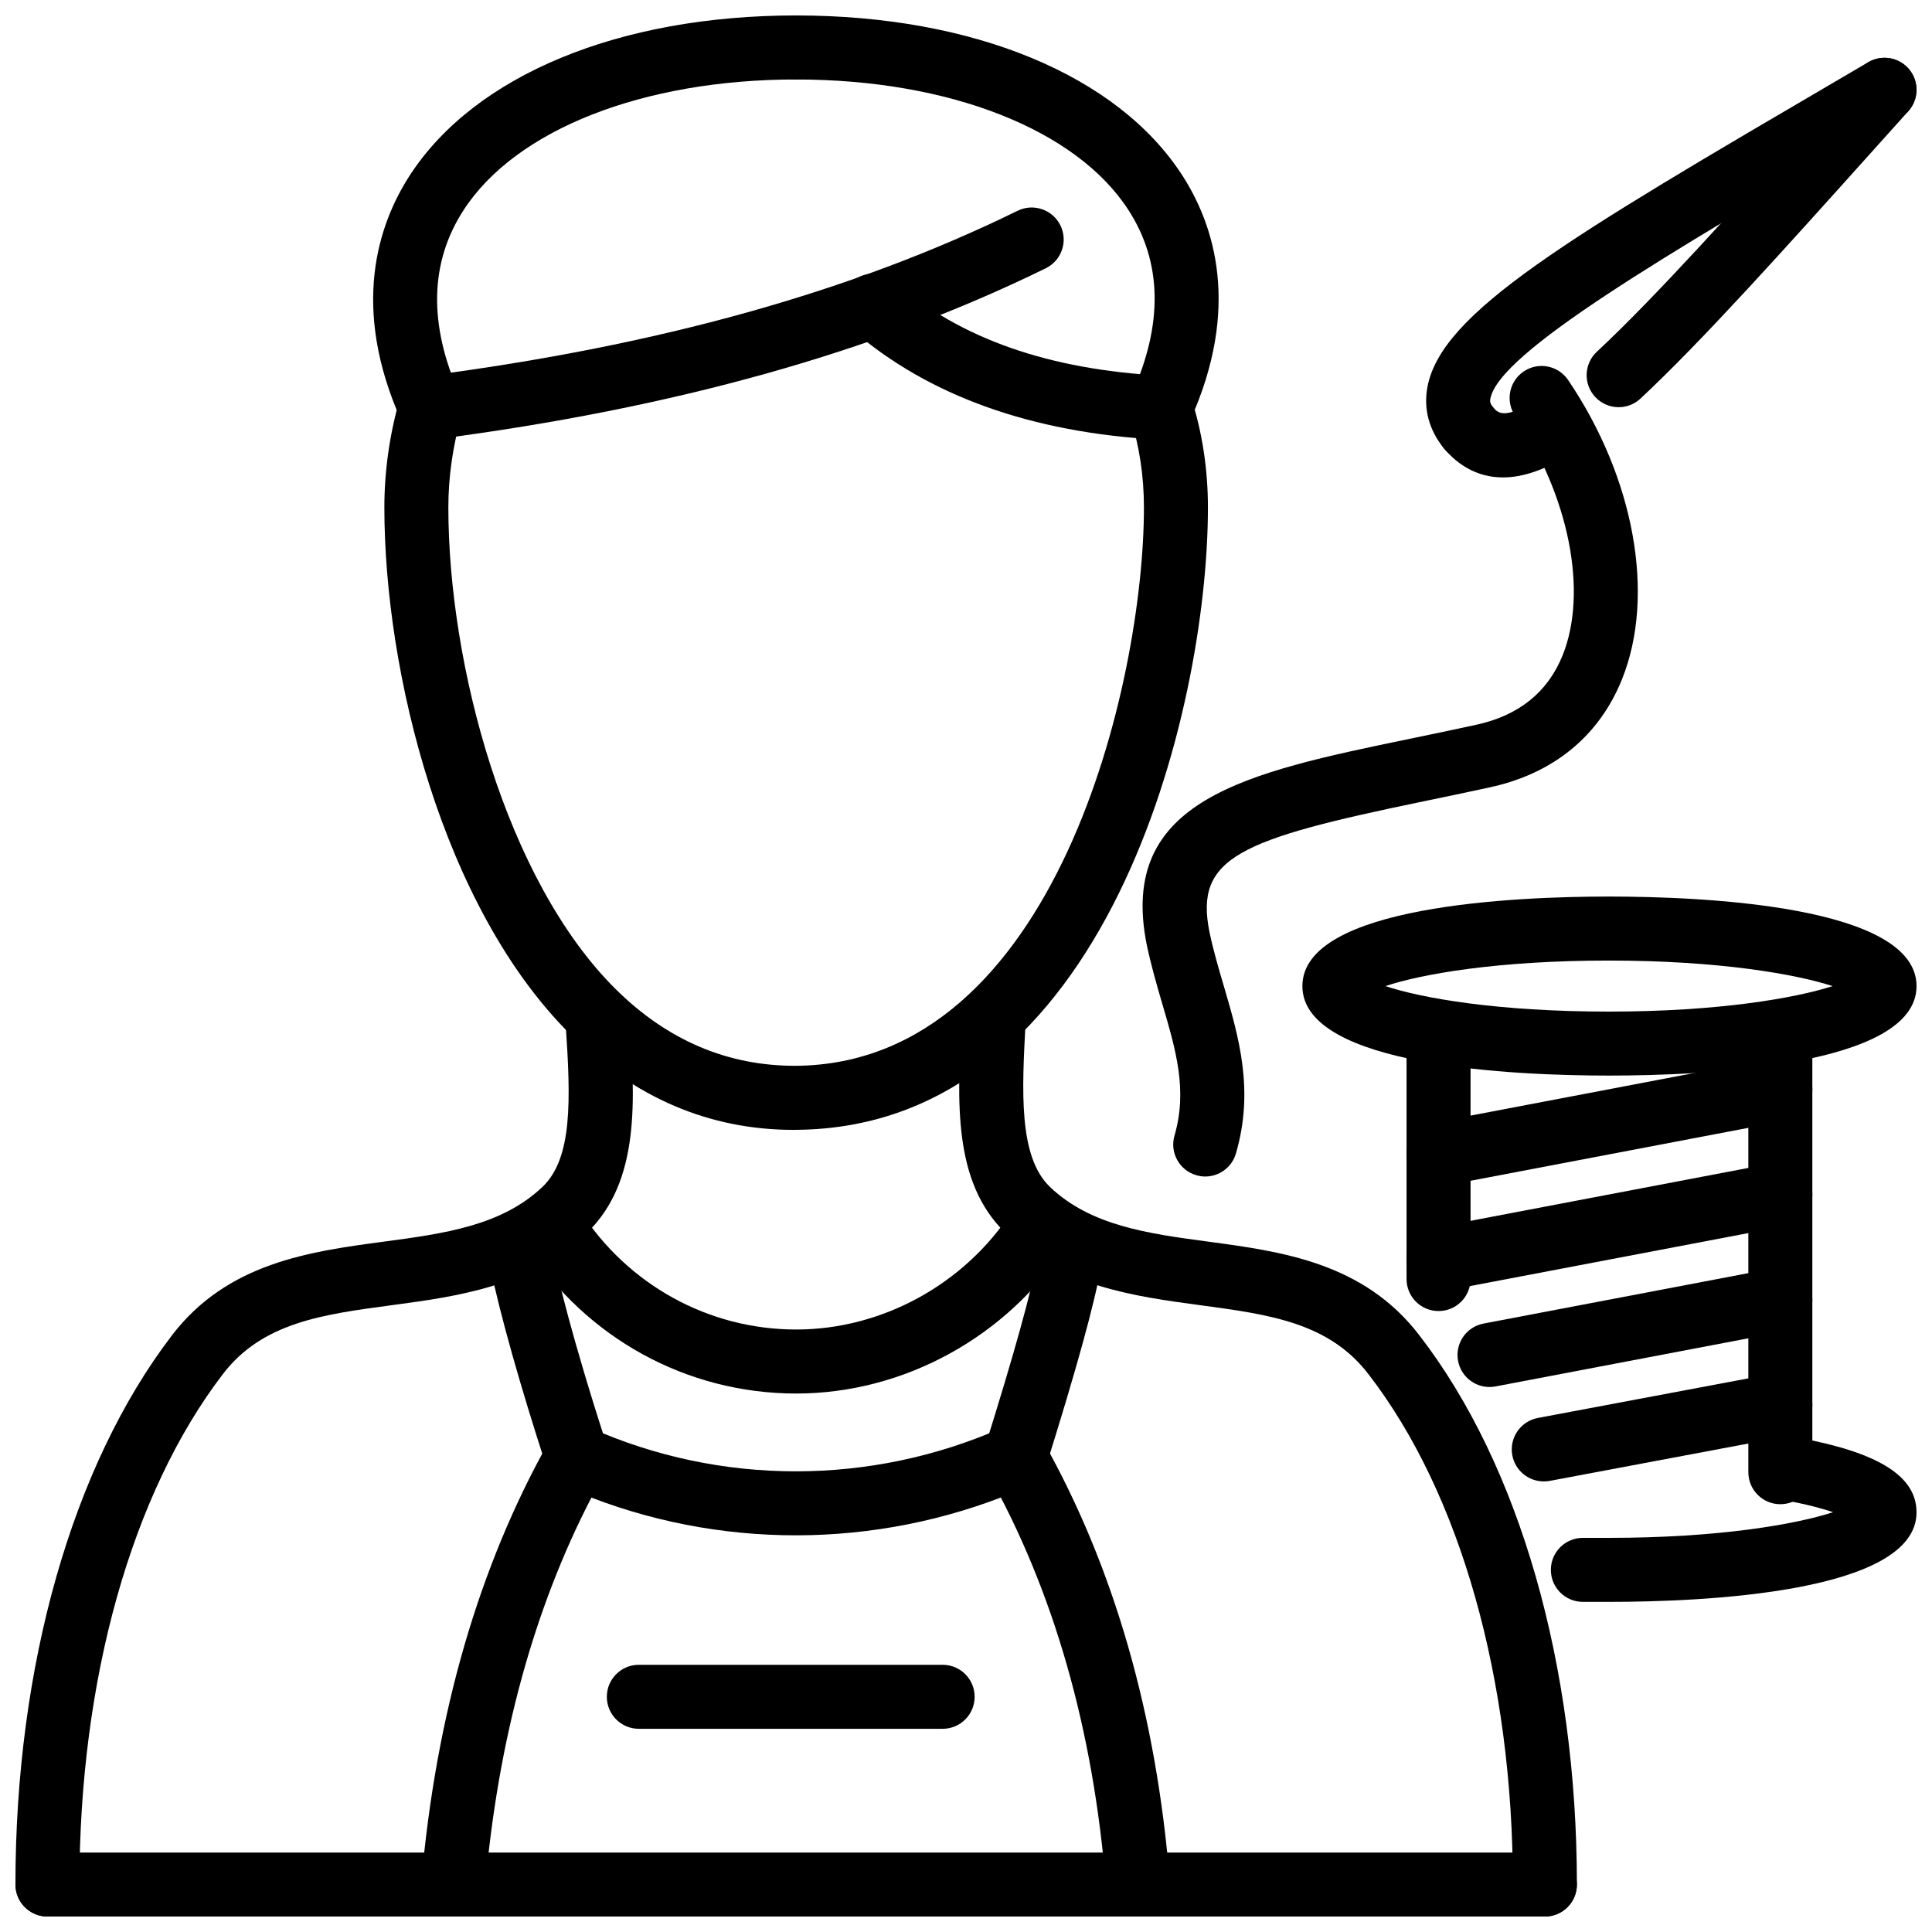
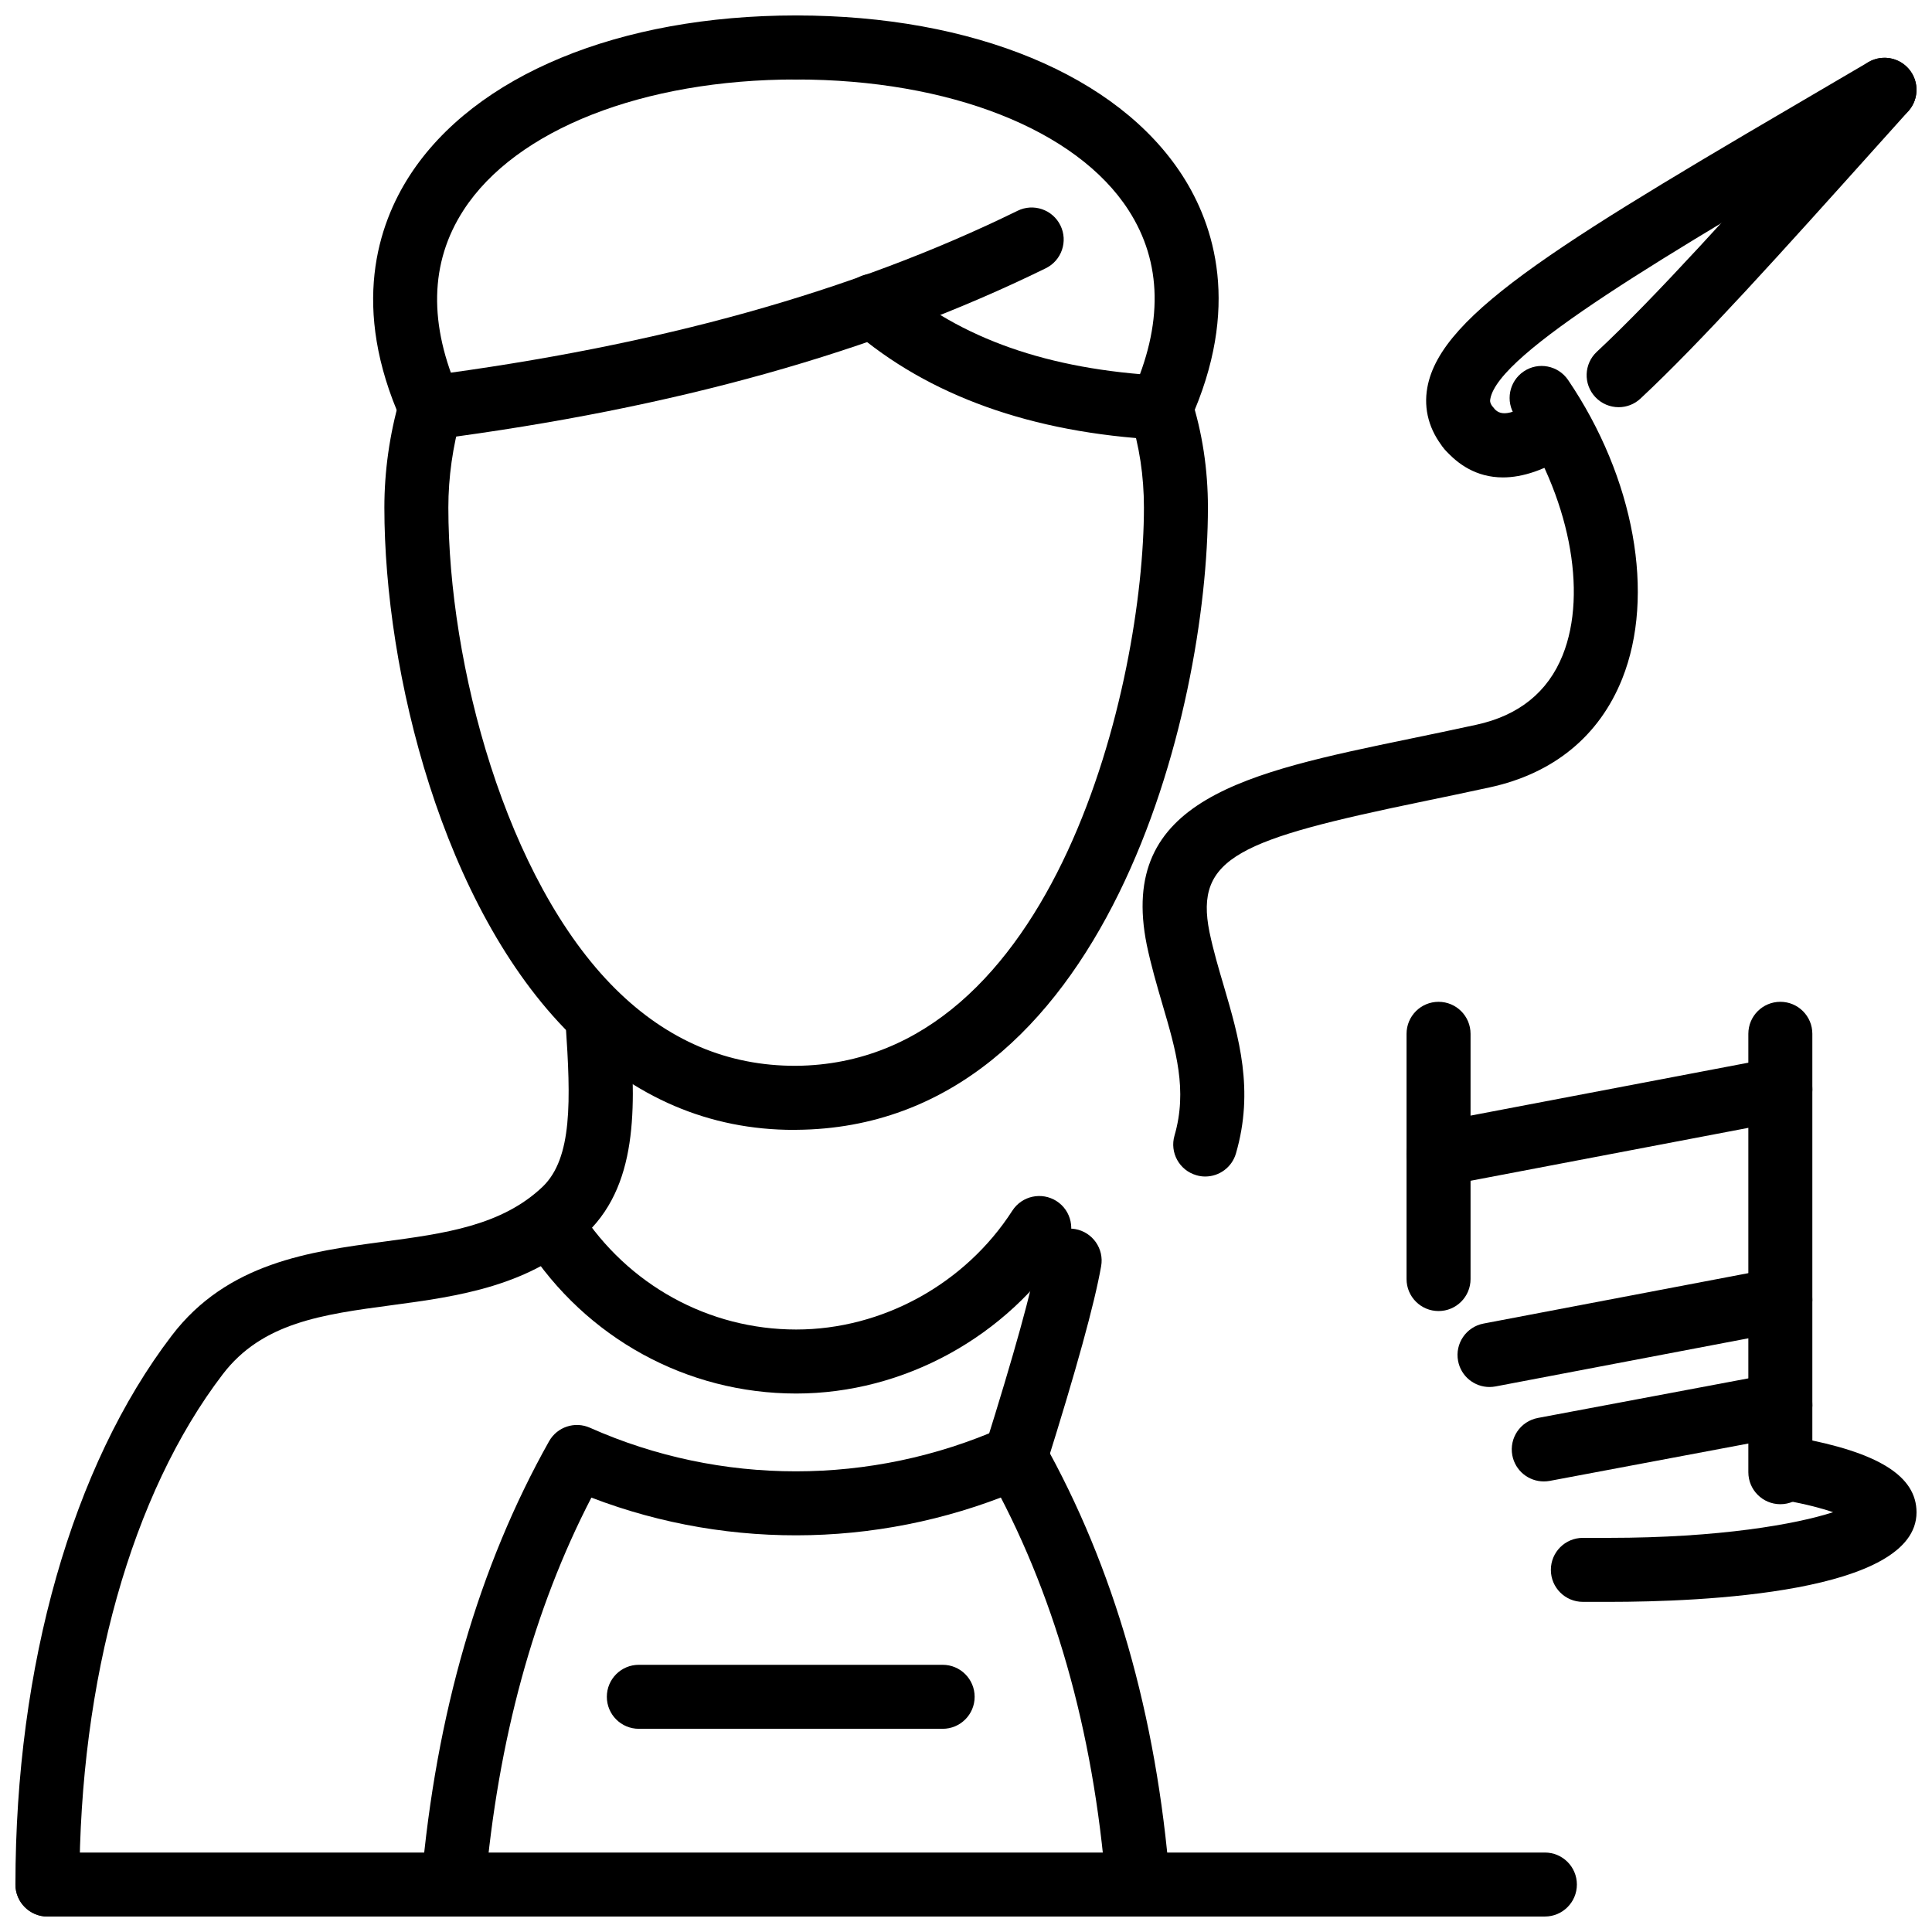
<svg xmlns="http://www.w3.org/2000/svg" width="800px" height="800px" version="1.1" viewBox="144 144 512 512">
  <defs>
    <clipPath id="k">
      <path d="m242 148.09h122v112.91h-122z" />
    </clipPath>
    <clipPath id="h">
      <path d="m346 148.09h121v112.91h-121z" />
    </clipPath>
    <clipPath id="g">
      <path d="m148.09 406h163.91v245.9h-163.91z" />
    </clipPath>
    <clipPath id="f">
-       <path d="m398 405h164v246.9h-164z" />
-     </clipPath>
+       </clipPath>
    <clipPath id="e">
      <path d="m148.09 634h413.91v17.902h-413.91z" />
    </clipPath>
    <clipPath id="d">
      <path d="m255 521h167v130.9h-167z" />
    </clipPath>
    <clipPath id="c">
      <path d="m404 521h51v130.9h-51z" />
    </clipPath>
    <clipPath id="b">
      <path d="m521 159h130.9v107h-130.9z" />
    </clipPath>
    <clipPath id="a">
      <path d="m524 159h127.9v112h-127.9z" />
    </clipPath>
    <clipPath id="j">
-       <path d="m489 381h162.9v49h-162.9z" />
-     </clipPath>
+       </clipPath>
    <clipPath id="i">
      <path d="m554 524h97.902v45h-97.902z" />
    </clipPath>
  </defs>
  <path d="m354.37 443.43c-22.379 0-42.293-8.512-59.203-25.293-33.879-33.609-49.305-95.941-49.305-139.63 0-9.633 1.367-19.316 4.07-28.785 1.277-4.492 5.883-7.129 10.48-5.832 4.508 1.289 7.113 5.981 5.824 10.484-2.269 7.949-3.418 16.07-3.418 24.129 0 41.562 15.215 98.738 44.293 127.58 13.762 13.66 29.789 20.426 47.809 20.367 69.012-0.539 92.234-101.82 92.234-147.95 0-8.359-1.219-16.391-3.617-23.863-1.438-4.457 1.02-9.238 5.477-10.668 4.438-1.402 9.242 1.023 10.668 5.488 2.941 9.148 4.43 18.922 4.43 29.047 0 53.527-26.66 164.27-109.05 164.91-0.234-0.004-0.465 0.008-0.691 0.008z" />
  <path d="m258.08 260.53c-4.199 0-7.848-3.117-8.402-7.391-0.605-4.644 2.676-8.902 7.312-9.504 61.738-8.039 112.98-22.355 156.68-43.777 4.211-2.066 9.293-0.32 11.352 3.883 2.062 4.207 0.328 9.289-3.883 11.352-45.383 22.246-98.352 37.086-161.95 45.363-0.375 0.051-0.742 0.074-1.109 0.074z" />
  <g clip-path="url(#k)">
    <path d="m258.09 260.53c-3.238 0-6.332-1.867-7.738-5.019-13.473-30.082-6.211-51.969 2.25-65.039 17.199-26.535 55.469-42.379 102.39-42.379 4.688 0 8.48 3.801 8.48 8.484 0 4.688-3.793 8.484-8.48 8.484-40.539 0-74.309 13.27-88.148 34.633-8.984 13.871-9.332 30.312-1.02 48.879 1.922 4.273 0.012 9.293-4.269 11.211-1.129 0.508-2.309 0.746-3.469 0.746z" />
  </g>
  <g clip-path="url(#h)">
    <path d="m451.61 260.53c-1.168 0-2.359-0.242-3.488-0.758-4.269-1.934-6.16-6.961-4.231-11.223 8.402-18.555 8.125-34.996-0.824-48.859-13.77-21.359-47.523-34.625-88.07-34.625-4.688 0-8.48-3.801-8.48-8.484 0-4.688 3.793-8.484 8.48-8.484 46.957 0 85.207 15.852 102.34 42.402 8.43 13.078 15.621 34.977 2.012 65.047-1.414 3.133-4.504 4.984-7.734 4.984z" />
  </g>
  <path d="m451.62 260.53c-0.16 0-0.309-0.004-0.465-0.016-33.711-1.816-61.066-11.605-81.293-29.082-3.547-3.062-3.934-8.422-0.871-11.969s8.43-3.922 11.969-0.871c17.555 15.172 40.824 23.344 71.109 24.98 4.676 0.254 8.273 4.25 8.016 8.926-0.254 4.523-3.996 8.031-8.465 8.031z" />
  <g clip-path="url(#g)">
    <path d="m156.57 651.9c-4.688 0-8.48-3.797-8.48-8.48 0-57.992 15.098-111.02 41.43-145.48 14.723-19.336 36.695-22.281 56.07-24.875 16.137-2.16 31.383-4.199 42.281-14.633 7.805-7.609 7.43-22.648 6.031-43.055-0.328-4.668 3.211-8.719 7.887-9.035 4.418-0.496 8.707 3.199 9.035 7.887 1.438 20.98 2.922 42.68-11.176 56.398-14.938 14.316-34.523 16.941-51.801 19.258-18.445 2.465-34.375 4.598-44.848 18.348-24.121 31.574-37.953 80.84-37.953 135.19 0.004 4.684-3.793 8.48-8.477 8.48z" />
  </g>
  <g clip-path="url(#f)">
-     <path d="m553.41 651.9c-4.688 0-8.48-3.793-8.48-8.48 0-54.426-13.93-103.68-38.199-135.15-10.5-13.789-26.363-15.922-44.73-18.387-17.219-2.316-36.723-4.945-51.613-19.211-13.871-13.492-12.73-34.586-11.52-56.902 0.258-4.695 4.32-8.352 8.926-8.016 4.676 0.246 8.273 4.25 8.016 8.926-0.992 18.367-1.934 35.715 6.359 43.797 10.848 10.383 26.023 12.422 42.094 14.582 19.309 2.594 41.203 5.539 55.934 24.887 26.492 34.328 41.695 87.367 41.695 145.47 0 4.688-3.797 8.484-8.48 8.484z" />
-   </g>
+     </g>
  <g clip-path="url(#e)">
    <path d="m553.41 651.9h-396.83c-4.688 0-8.48-3.797-8.48-8.48 0-4.688 3.793-8.48 8.48-8.48h396.83c4.688 0 8.48 3.793 8.48 8.48 0 4.684-3.797 8.48-8.48 8.48z" />
  </g>
  <path d="m355 513.3c-28.957 0-55.707-14.672-71.547-39.262-2.535-3.941-1.398-9.195 2.535-11.73 3.961-2.527 9.195-1.398 11.73 2.535 12.699 19.715 34.117 31.492 57.281 31.492 22.816 0 44.77-12.066 57.281-31.492 2.535-3.934 7.766-5.07 11.73-2.535 3.934 2.535 5.07 7.785 2.535 11.73-15.605 24.223-43.027 39.262-71.547 39.262z" />
  <g clip-path="url(#d)">
    <path d="m264.13 651.9c-0.246 0-0.496-0.012-0.742-0.031-4.668-0.406-8.125-4.516-7.719-9.184 3.856-44.371 15.238-83.641 33.84-116.73 2.141-3.812 6.836-5.371 10.84-3.586 34.605 15.395 74.438 15.406 109.3-0.012 4.269-1.883 9.293 0.039 11.184 4.328 1.891 4.281-0.039 9.293-4.328 11.184-36.824 16.277-78.578 17.277-115.78 3.012-15.305 29.562-24.766 64.266-28.156 103.27-0.383 4.422-4.086 7.754-8.438 7.754z" />
  </g>
  <g clip-path="url(#c)">
    <path d="m445.56 651.9c-4.379 0-8.094-3.367-8.449-7.805-3.328-41.727-13.91-78.668-31.426-109.82-2.297-4.082-0.852-9.254 3.231-11.551 4.102-2.328 9.254-0.844 11.551 3.231 18.734 33.297 30.027 72.598 33.562 116.79 0.367 4.668-3.109 8.758-7.785 9.133-0.23 0.008-0.457 0.02-0.684 0.02z" />
  </g>
-   <path d="m296.9 538.61c-3.578 0-6.906-2.277-8.062-5.863-6.934-21.301-12.363-40.609-14.91-52.961-0.941-4.598 2.012-9.074 6.598-10.027 4.656-0.98 9.074 2.012 10.027 6.598 1.141 5.566 4.844 21.695 14.414 51.137 1.457 4.457-0.98 9.242-5.438 10.688-0.875 0.289-1.758 0.43-2.629 0.43z" />
  <path d="m413.08 538.61c-0.844 0-1.695-0.129-2.547-0.395-4.469-1.406-6.953-6.16-5.547-10.641 7.746-24.656 12.504-41.816 14.125-50.98 0.812-4.625 5.289-7.688 9.828-6.875 4.617 0.812 7.699 5.223 6.875 9.828-1.773 10.027-6.566 27.402-14.641 53.121-1.141 3.613-4.488 5.941-8.094 5.941z" />
  <path d="m393.81 602.15h-80.512c-4.688 0-8.48-3.793-8.48-8.48s3.793-8.48 8.48-8.48h80.512c4.688 0 8.48 3.793 8.48 8.48s-3.793 8.48-8.48 8.48z" />
  <g clip-path="url(#b)">
    <path d="m533.27 266c-2.445 0-4.883-1.059-6.559-3.106-3.953-4.82-5.488-10.41-4.457-16.172 3.566-19.918 36.941-39.453 110.06-82.262l6.805-3.984c4.043-2.363 9.242-1.012 11.609 3.035 2.367 4.043 1.012 9.238-3.031 11.605l-6.816 3.984c-55.727 32.621-99.742 58.391-101.93 70.609-0.09 0.496-0.207 1.109 0.871 2.422 2.973 3.625 2.445 8.969-1.18 11.941-1.57 1.297-3.481 1.926-5.375 1.926z" />
  </g>
  <g clip-path="url(#a)">
    <path d="m542.29 270.52c-7.035 0-12.047-3.535-15.434-7.461-3.062-3.547-2.676-8.906 0.871-11.969 3.547-3.055 8.906-2.668 11.969 0.871 1.207 1.41 3.043 3.523 11.887-2.371 3.902-2.602 9.164-1.535 11.758 2.352 2.606 3.898 1.555 9.164-2.348 11.766-7.41 4.945-13.59 6.812-18.703 6.812zm30.672-18.609c-2.269 0-4.527-0.906-6.203-2.699-3.199-3.422-3.012-8.793 0.418-11.988 15.523-14.484 36.188-37.508 62.352-66.652l7.578-8.445c3.129-3.481 8.512-3.769 11.977-0.641 3.488 3.129 3.773 8.496 0.645 11.98l-7.578 8.434c-26.441 29.457-47.336 52.727-63.402 67.723-1.633 1.531-3.715 2.289-5.785 2.289z" />
  </g>
  <path d="m463.4 455.79c-0.781 0-1.574-0.109-2.359-0.348-4.508-1.297-7.094-6.004-5.785-10.5 3.488-12.047 0.387-22.586-3.199-34.781-1.484-5.082-3-10.273-4.152-15.762-7.777-38.582 26.469-45.668 69.844-54.641 5.559-1.152 11.395-2.359 17.457-3.684 11.293-2.445 19-8.66 22.926-18.461 6.738-16.828 1.676-42.301-12.609-63.395-2.625-3.879-1.613-9.152 2.269-11.777 3.883-2.637 9.145-1.605 11.777 2.269 17.574 25.945 23.191 57.039 14.316 79.215-6.062 15.133-18.188 25.07-35.07 28.73-6.113 1.336-12.008 2.555-17.625 3.719-48.73 10.078-60.66 14.797-56.668 34.617 1.039 4.965 2.445 9.727 3.824 14.383 3.961 13.512 8.074 27.492 3.199 44.281-1.07 3.715-4.457 6.133-8.145 6.133z" />
  <g clip-path="url(#j)">
    <path d="m570.38 429.04c-24.43 0-81.234-2.309-81.234-23.715 0-21.418 56.805-23.73 81.234-23.73 24.508 0 81.523 2.312 81.523 23.73 0 21.406-57.012 23.715-81.523 23.715zm-59.223-23.715c9.59 3.191 29.711 6.758 59.223 6.758 29.086 0 49.465-3.586 59.281-6.758-9.816-3.18-30.188-6.766-59.281-6.766-29.52 0-49.633 3.566-59.223 6.766z" />
  </g>
  <g clip-path="url(#i)">
    <path d="m570.38 568.51h-6.906c-4.688 0-8.48-3.793-8.48-8.48s3.793-8.48 8.48-8.48h6.906c29.227 0 49.652-3.617 59.41-6.805-2.832-0.973-6.887-2.07-12.633-3.121-4.606-0.832-7.656-5.25-6.816-9.855 0.832-4.617 5.25-7.699 9.867-6.824 21.625 3.934 31.691 10.242 31.691 19.844 0.004 21.414-57.008 23.723-81.52 23.723z" />
  </g>
  <path d="m615.81 542.63c-4.688 0-8.48-3.793-8.48-8.48v-116.18c0-4.688 3.793-8.48 8.48-8.48s8.48 3.793 8.48 8.48v116.18c0 4.688-3.797 8.48-8.48 8.48z" />
  <path d="m525.23 491.44c-4.688 0-8.48-3.793-8.48-8.48v-64.988c0-4.688 3.793-8.48 8.48-8.48s8.48 3.793 8.48 8.48v64.988c0 4.688-3.793 8.48-8.48 8.48z" />
  <path d="m525.22 458.38c-3.992 0-7.551-2.824-8.32-6.894-0.883-4.598 2.141-9.043 6.746-9.918l90.578-17.258c4.578-0.863 9.043 2.129 9.918 6.746 0.883 4.598-2.141 9.043-6.746 9.918l-90.578 17.258c-0.539 0.098-1.074 0.148-1.598 0.148z" />
-   <path d="m525.22 486.26c-3.992 0-7.551-2.824-8.32-6.894-0.883-4.598 2.141-9.043 6.746-9.918l90.578-17.246c4.578-0.891 9.043 2.141 9.918 6.746 0.883 4.598-2.141 9.043-6.746 9.918l-90.578 17.246c-0.539 0.098-1.074 0.148-1.598 0.148z" />
  <path d="m538.73 511.57c-3.992 0-7.551-2.824-8.32-6.894-0.883-4.598 2.141-9.043 6.746-9.918l77.062-14.672c4.578-0.863 9.043 2.141 9.918 6.746 0.883 4.598-2.141 9.043-6.746 9.918l-77.062 14.672c-0.539 0.098-1.074 0.148-1.598 0.148z" />
  <path d="m553.11 536.59c-4.004 0-7.559-2.832-8.332-6.914-0.863-4.606 2.168-9.035 6.777-9.906l62.688-11.789c4.547-0.832 9.035 2.16 9.906 6.777 0.863 4.606-2.168 9.035-6.777 9.906l-62.688 11.789c-0.523 0.098-1.051 0.137-1.574 0.137z" />
</svg>